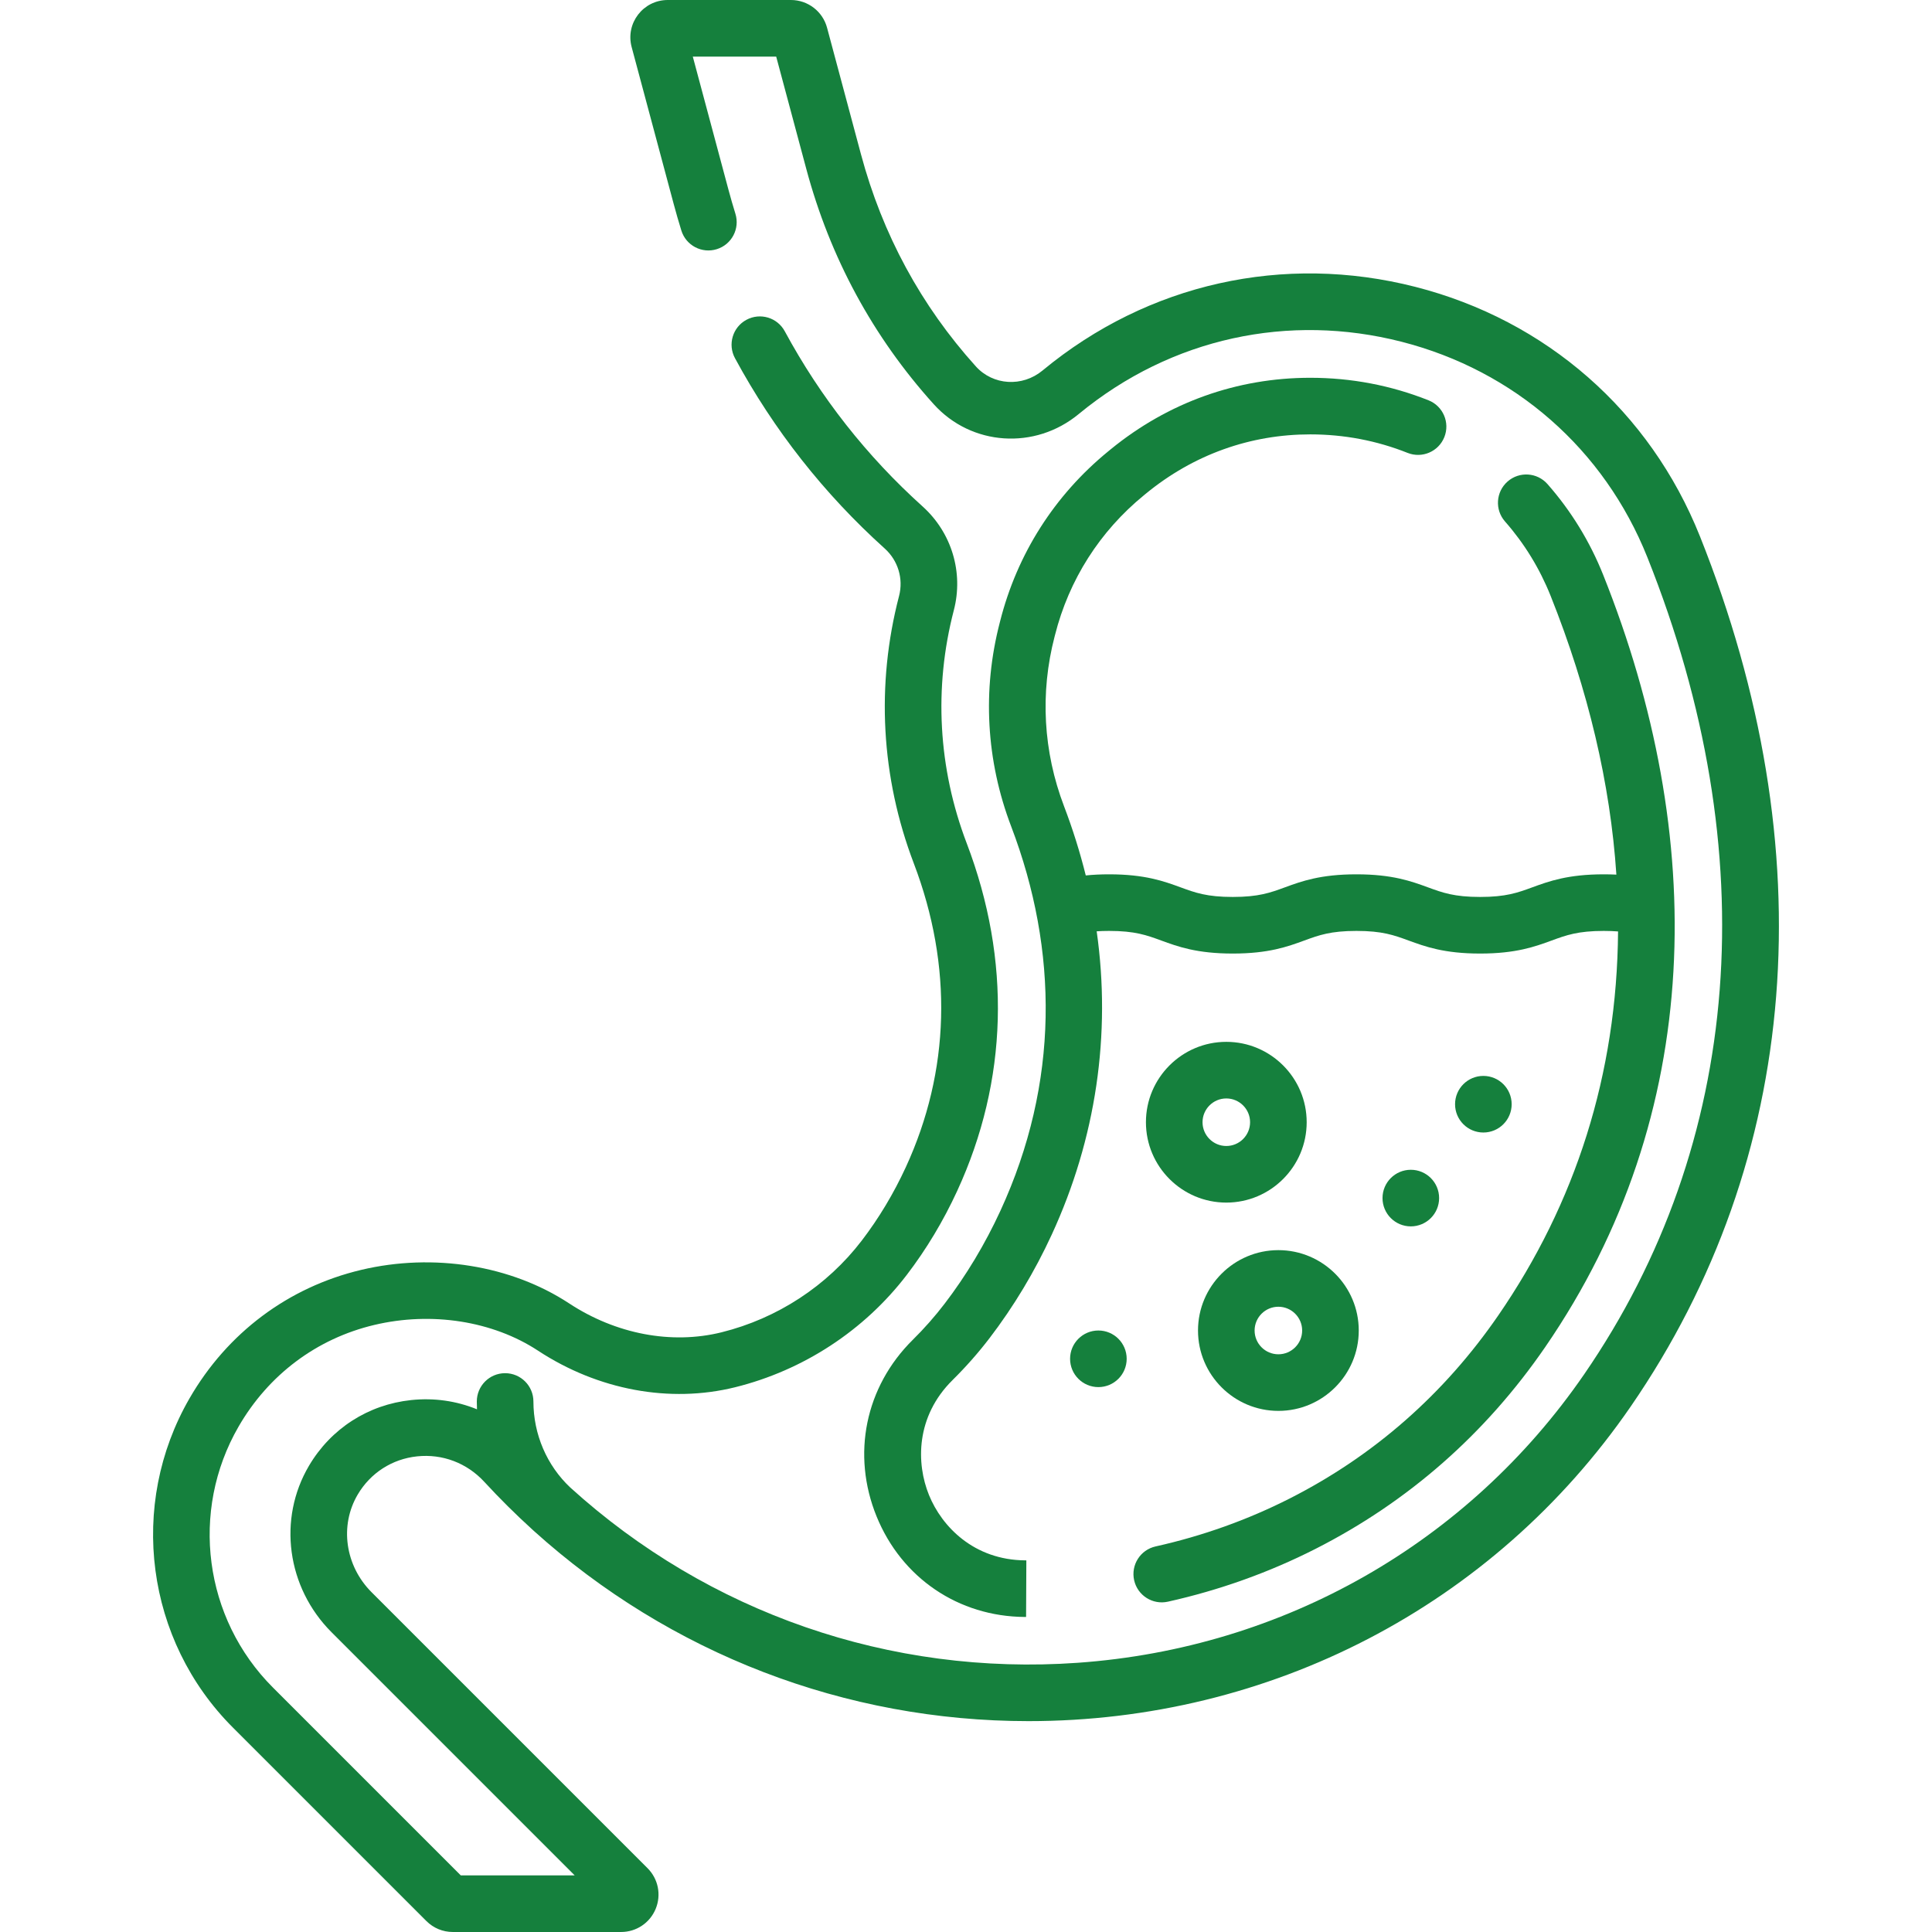
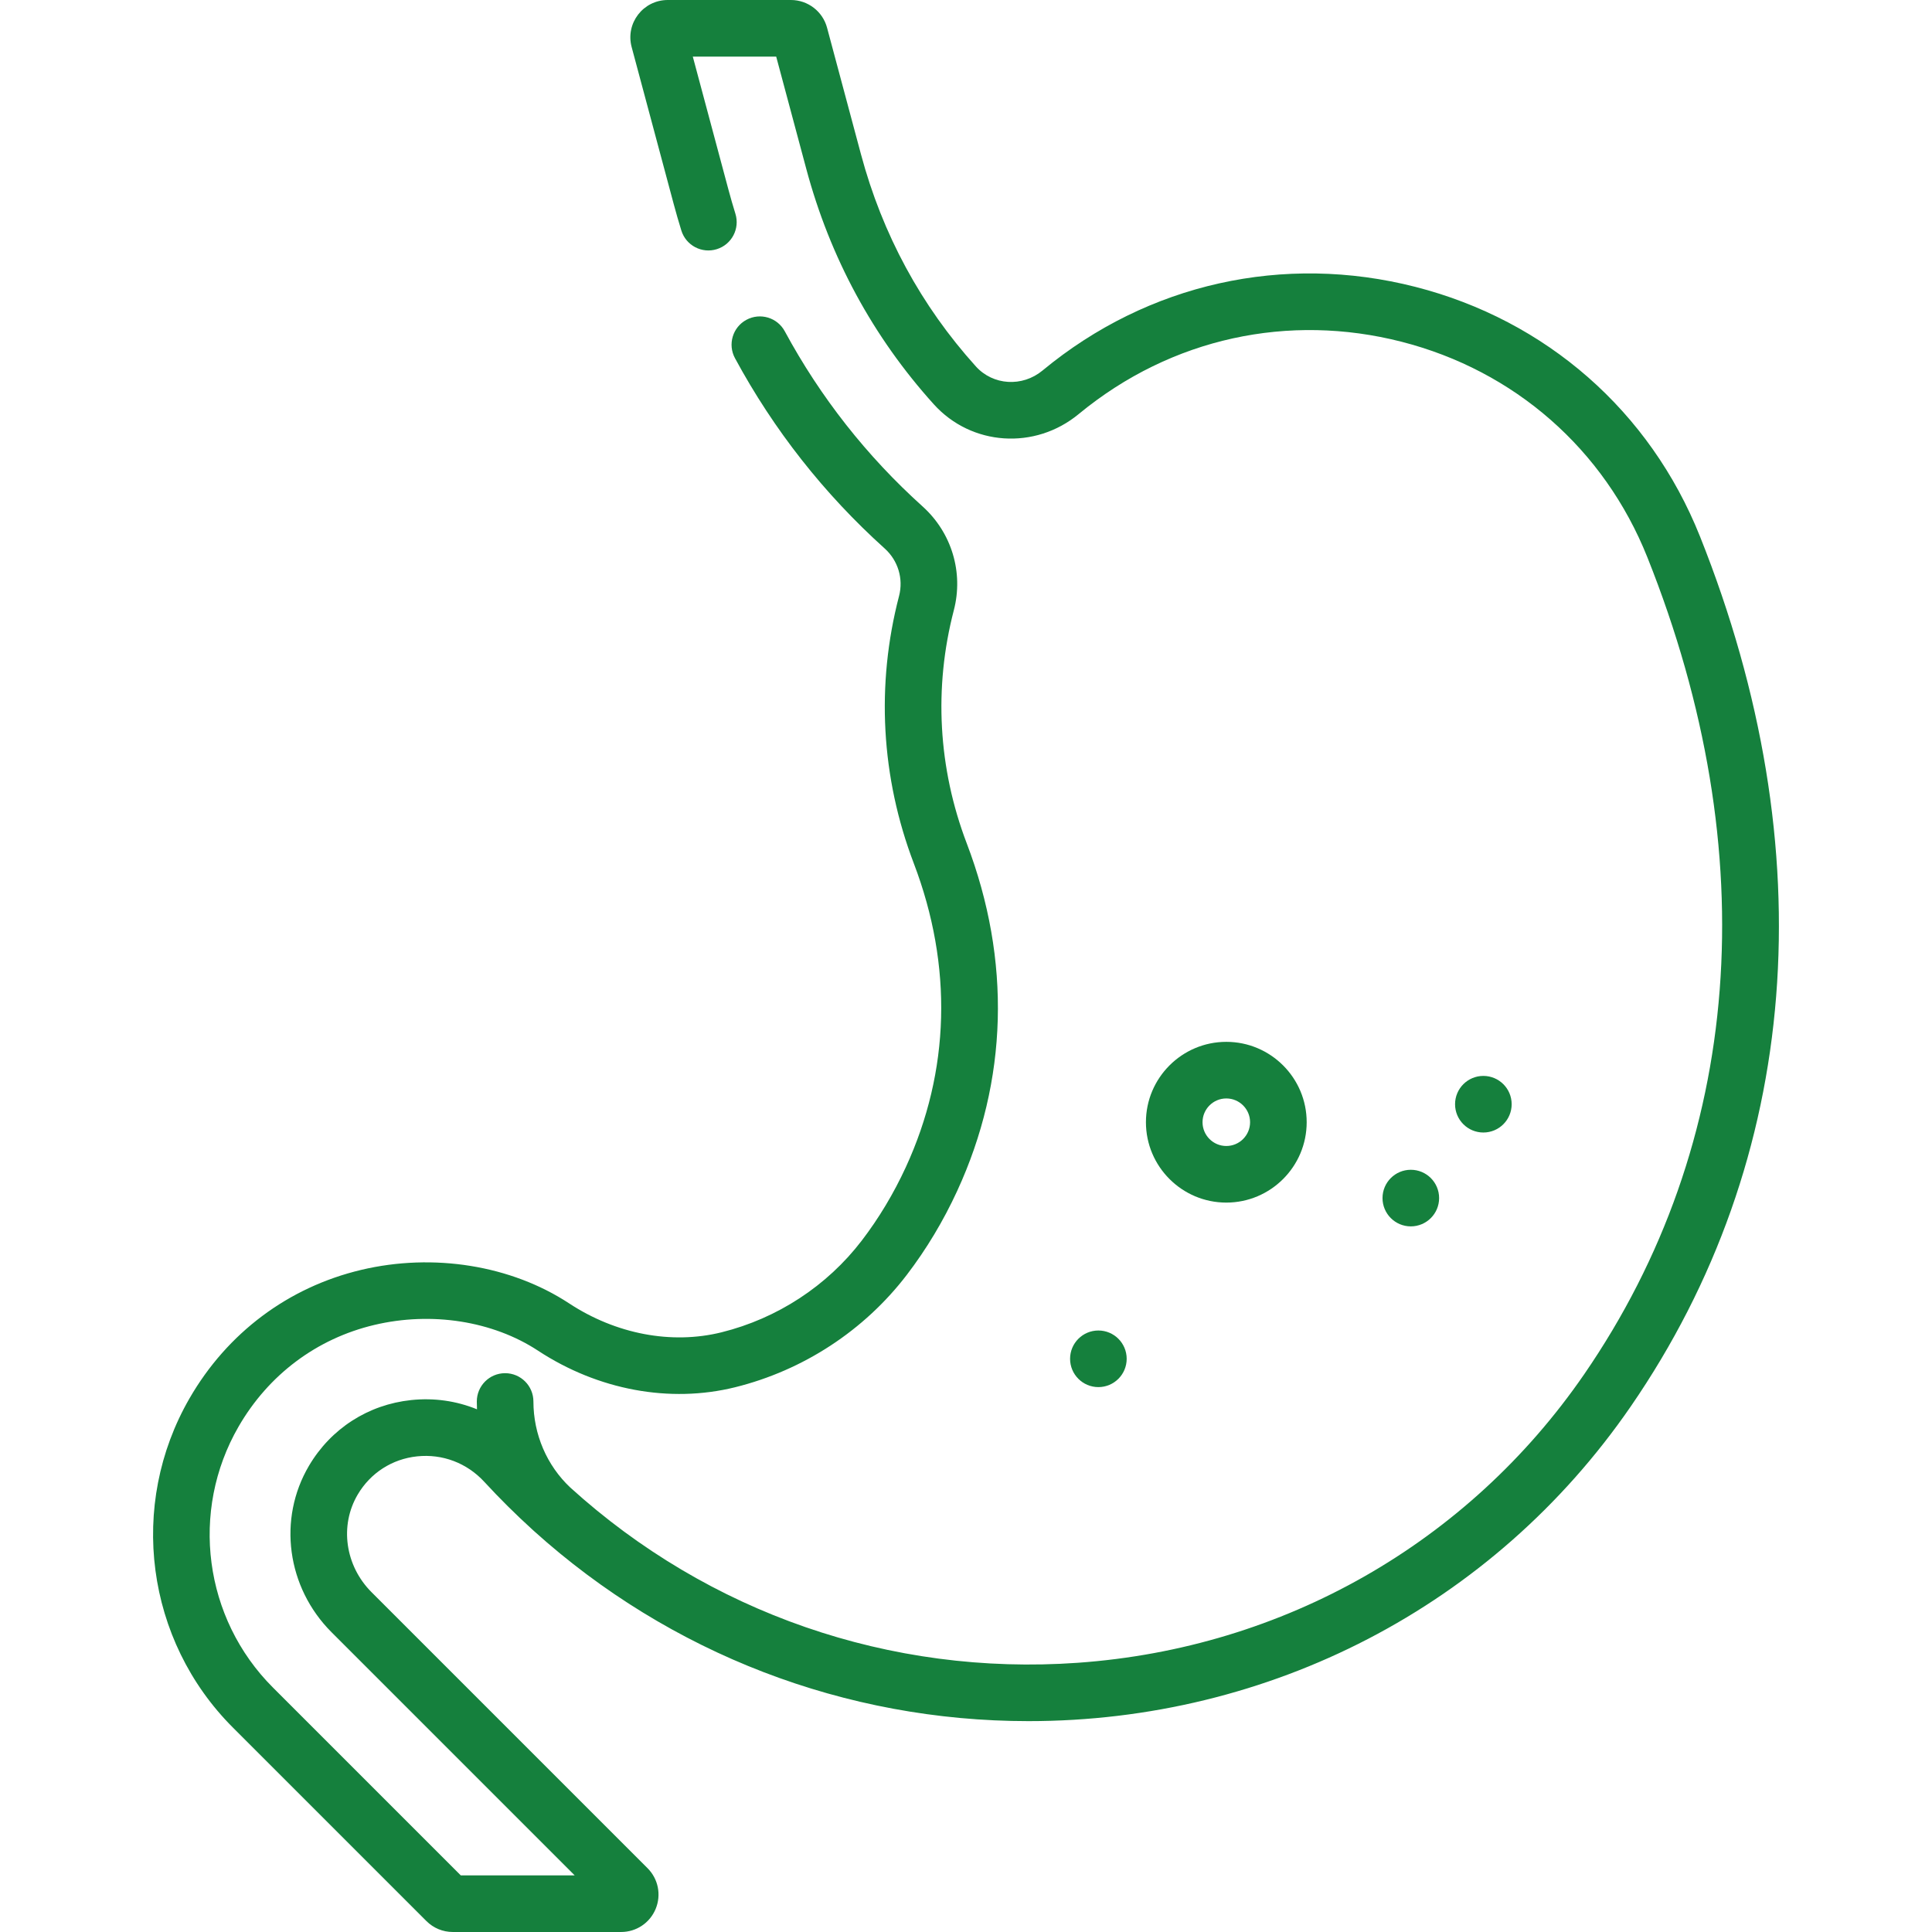
<svg xmlns="http://www.w3.org/2000/svg" id="fi_6969774" style="fill: #15803d;" enable-background="new 0 0 512 512" height="512" viewBox="0 0 512 512" width="512">
  <g>
    <path d="m450.496 142.119c-13.233-33.137-40.712-57.227-75.39-66.093-34.928-8.931-70.893-.898-98.702 22.065l-.12.099c-5.356 4.438-13.119 3.957-17.675-1.094-14.519-16.091-24.763-35.01-30.449-56.233l-8.981-33.521c-1.158-4.322-5.092-7.342-9.568-7.342h-32.651c-6.513 0-11.254 6.174-9.566 12.467l11.169 41.687c.625 2.33 1.299 4.664 2.003 6.938 1.227 3.956 5.424 6.172 9.384 4.945 3.956-1.226 6.17-5.427 4.944-9.383-.647-2.091-1.268-4.239-1.843-6.382l-9.451-35.272h22.101l7.971 29.746c6.306 23.537 17.678 44.531 33.801 62.399 9.958 11.037 26.816 12.178 38.429 2.557 24.624-20.287 55.756-26.746 85.489-19.144 29.983 7.666 53.739 28.487 65.176 57.124 31.316 78.415 25.373 155.307-16.736 216.512-30.776 44.726-79.691 72.595-134.203 76.462-49.771 3.532-97.925-13.269-134.492-46.443-6.218-5.839-9.773-14.114-9.773-22.804 0-4.142-3.357-7.5-7.5-7.5s-7.5 3.358-7.5 7.5c0 .693.016 1.385.047 2.074-5.429-2.222-11.387-3.091-17.456-2.448-11.377 1.203-21.24 7.543-27.061 17.394-8.345 14.124-5.89 32.271 5.97 44.13l64.44 64.44h-30.189l-49.795-49.795c-18.296-18.296-22.038-46.722-9.101-69.127 7.944-13.76 20.719-23.332 35.971-26.95 15.188-3.604 31.412-1.055 43.398 6.819 15.896 10.445 34.933 13.977 52.226 9.693 18.081-4.482 34.237-15.056 45.491-29.772 5.188-6.785 9.683-14.269 13.358-22.244 13.48-29.25 14.355-61.113 2.53-92.142-7.579-19.886-8.761-41.239-3.417-61.75 2.611-10.023-.563-20.569-8.286-27.523-14.777-13.305-27.062-28.922-36.516-46.418-1.969-3.644-6.518-5.001-10.164-3.033-3.645 1.969-5.002 6.52-3.033 10.164 10.271 19.009 23.62 35.978 39.676 50.435 3.542 3.189 5.001 8.014 3.808 12.594-6.135 23.548-4.78 48.056 3.915 70.874 10.357 27.174 9.618 55.019-2.136 80.522-3.214 6.972-7.134 13.503-11.651 19.411-9.191 12.021-22.397 20.659-37.184 24.324-13.248 3.284-27.964.488-40.381-7.669-15.371-10.098-35.968-13.417-55.098-8.877-19.311 4.582-35.468 16.672-45.498 34.044-16.326 28.274-11.604 64.146 11.483 87.234l51.291 51.291c1.871 1.869 4.357 2.898 7.001 2.898h44.603c4.021 0 7.612-2.4 9.15-6.114s.695-7.951-2.146-10.793l-73.14-73.139c-7.019-7.018-8.524-17.666-3.663-25.894 3.383-5.725 9.113-9.409 15.724-10.108 6.719-.708 13.208 1.751 17.815 6.753 4.071 4.419 8.311 8.626 12.706 12.615.159.148.319.295.481.44 36.084 32.52 82.453 50.361 131.041 50.359 63.726 0 123.088-30.342 159.614-83.423 45.043-65.47 51.545-147.358 18.309-230.579z" />
-     <path d="m279.584 168.301c3.708-14.667 11.867-27.486 23.568-37.052l.395-.325c.002-.002-.001.001.013-.011 12.85-10.587 27.986-15.798 43.674-15.798 8.938 0 17.615 1.651 25.793 4.907 3.846 1.53 8.21-.345 9.742-4.194 1.532-3.848-.346-8.21-4.193-9.742-9.951-3.961-20.496-5.97-31.342-5.97-19.413 0-37.67 6.536-52.853 18.927-.163.127-.136.11-.695.571-14.237 11.639-24.143 27.204-28.653 45.043l-.064.252c-4.679 17.961-3.643 36.664 2.998 54.087 12.53 32.883 12.78 67.966-2.862 101.902-4.065 8.821-9.042 17.106-14.792 24.624-2.536 3.316-5.365 6.523-8.409 9.532-12.604 12.458-16.282 30.397-9.598 46.817 6.646 16.322 21.709 26.53 39.285 26.64l.332.002.071-15-.281-.002c-13.654-.085-22.133-8.991-25.515-17.297-3.412-8.382-3.562-20.794 6.249-30.492 3.535-3.493 6.826-7.224 9.78-11.088 6.421-8.395 11.972-17.633 16.5-27.457 11.718-25.423 15.788-53.052 11.906-80.372.983-.065 2.074-.103 3.291-.103 6.864 0 9.929 1.122 13.809 2.542 4.426 1.62 9.442 3.456 18.965 3.456s14.54-1.836 18.966-3.456c3.88-1.42 6.945-2.542 13.81-2.542s9.93 1.122 13.81 2.542c4.427 1.62 9.443 3.456 18.967 3.456 9.522 0 14.539-1.836 18.965-3.456 3.88-1.42 6.945-2.542 13.81-2.542 1.428 0 2.68.053 3.779.14-.289 37.924-11.296 72.035-31.711 101.709-14.378 20.894-32.98 37.23-55.29 48.556-11.16 5.665-23.123 9.942-35.557 12.713-4.043.901-6.591 4.909-5.689 8.952.9 4.042 4.908 6.591 8.951 5.689 13.657-3.043 26.807-7.746 39.084-13.979 24.568-12.472 45.044-30.447 60.858-53.428 42.555-61.857 43.033-135.542 15.415-204.698-3.54-8.863-8.507-16.961-14.762-24.069-2.737-3.11-7.476-3.412-10.585-.676-3.109 2.737-3.412 7.476-.675 10.585 5.12 5.819 9.188 12.455 12.092 19.723 9.973 24.975 15.819 49.778 17.421 73.864-1.073-.053-2.181-.08-3.332-.08-9.523 0-14.54 1.836-18.966 3.456-3.88 1.42-6.944 2.542-13.809 2.542s-9.931-1.122-13.811-2.542c-4.427-1.62-9.442-3.456-18.966-3.456s-14.54 1.836-18.966 3.456c-3.88 1.42-6.945 2.542-13.81 2.542s-9.929-1.122-13.809-2.542c-4.426-1.62-9.442-3.456-18.965-3.456-2.191 0-4.236.097-6.181.297-1.527-6.152-3.455-12.297-5.761-18.345-5.522-14.491-6.386-30.039-2.501-44.954z" />
    <path d="m324.984 276.1c-11.745 0-21.3 9.555-21.3 21.3s9.555 21.3 21.3 21.3 21.3-9.555 21.3-21.3-9.555-21.3-21.3-21.3zm0 27.6c-3.474 0-6.3-2.826-6.3-6.3s2.826-6.3 6.3-6.3 6.3 2.826 6.3 6.3-2.826 6.3-6.3 6.3z" />
-     <path d="m317.484 352.6c0 11.745 9.555 21.3 21.3 21.3s21.301-9.555 21.301-21.3-9.556-21.3-21.301-21.3-21.3 9.555-21.3 21.3zm27.601 0c0 3.474-2.826 6.3-6.301 6.3-3.474 0-6.3-2.826-6.3-6.3s2.826-6.3 6.3-6.3 6.301 2.826 6.301 6.3z" />
    <circle cx="393.106" cy="292.628" r="7.5" />
    <circle cx="373.881" cy="317.503" r="7.5" />
    <circle cx="291.082" cy="360.097" r="7.5" />
  </g>
</svg>